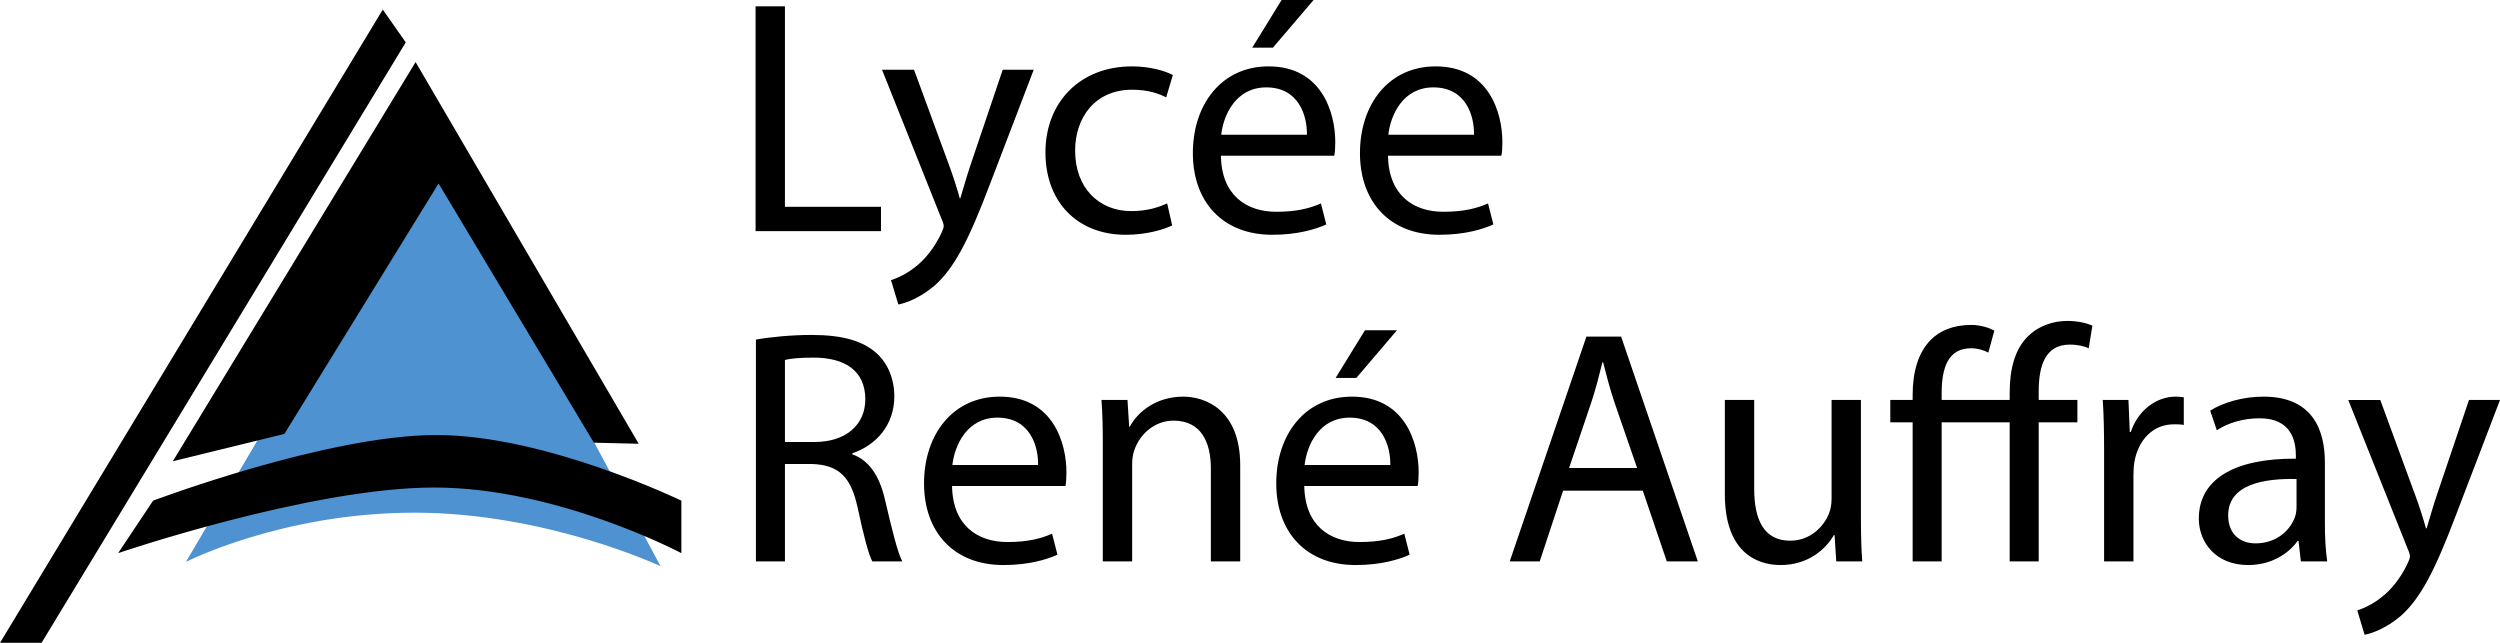
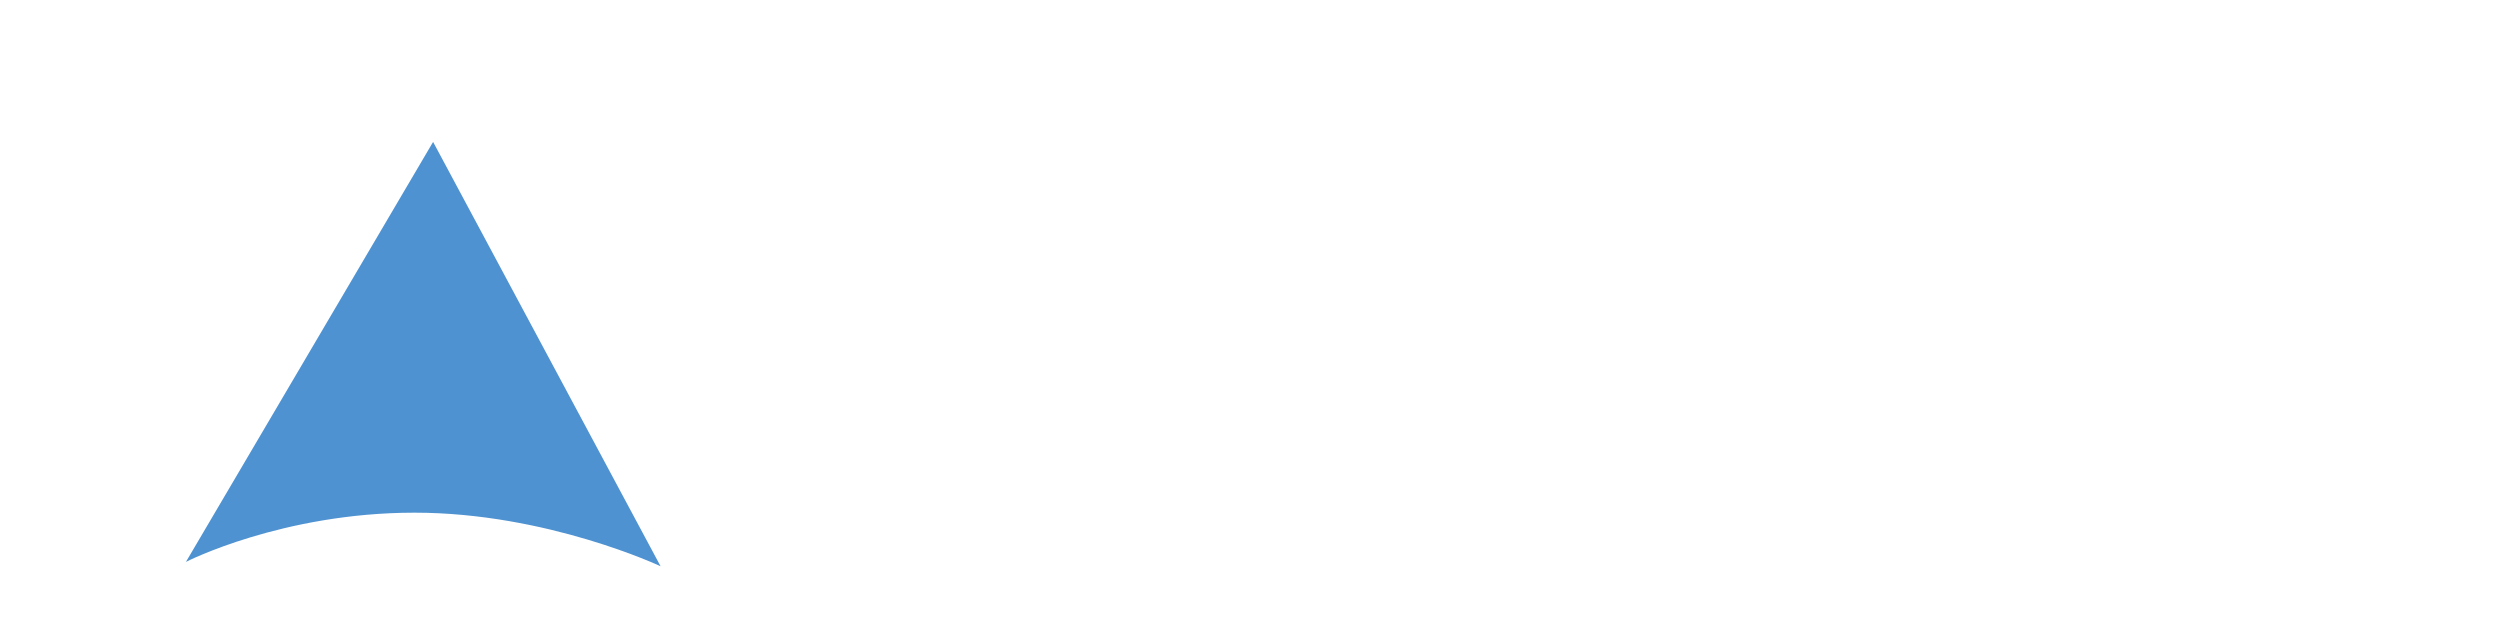
<svg xmlns="http://www.w3.org/2000/svg" viewBox="0 0 933.382 240">
  <path d="M69.416 209.783L161.7 52.984l84.933 158.433s-42.47-20.008-91.876-20.008-85.34 18.374-85.34 18.374z" fill="#4e92d1" />
-   <path d="M373.253 148.084c-17.555 0-28.264 14.193-28.264 32.373 0 18.177 11.082 30.504 29.636 30.504 9.586 0 16.31-2.115 20.17-3.86l-1.993-7.845c-3.984 1.745-8.84 3.114-16.684 3.114-11.082 0-20.42-6.1-20.669-20.918h42.333c.252-1.244.376-2.864.376-5.104 0-11.082-5.107-28.264-24.905-28.264zm-17.68 25.524c.872-7.596 5.603-17.68 16.81-17.68 12.326 0 15.315 10.83 15.19 17.68h-32zm566.232-24.28l-11.953 35.362c-1.496 4.358-2.74 8.964-3.86 12.576h-.249c-.999-3.612-2.491-8.343-3.984-12.327l-13.077-35.61H876.73l22.165 55.532c.622 1.369.87 2.24.87 2.865 0 .622-.373 1.493-.87 2.613-2.616 5.605-6.227 9.838-9.213 12.202-3.238 2.74-6.85 4.482-9.59 5.356l2.74 9.088c2.738-.497 7.97-2.367 13.447-6.973 7.471-6.6 12.824-17.058 20.669-37.726l16.435-42.958h-11.577zm-227.023 0h-10.958v36.855c0 2.118-.373 4.109-.995 5.605-1.994 4.98-7.098 10.084-14.445 10.084-9.835 0-13.446-7.844-13.446-19.3v-33.244H643.98v35.238c0 21.042 11.331 26.395 20.793 26.395 10.71 0 17.185-6.349 19.922-11.204h.25l.624 9.835h9.711c-.373-4.73-.498-10.211-.498-16.56v-43.704zm-376.574 20.295v-.373c8.719-2.989 15.69-10.336 15.69-21.29 0-6.6-2.49-12.33-6.598-16.066-5.107-4.606-12.7-6.846-24.28-6.846-7.347 0-15.315.747-20.796 1.742v82.802h10.834v-36.357h10.211c9.835.373 14.442 4.73 16.933 16.31 2.24 10.46 4.109 17.556 5.477 20.047h11.207c-1.742-3.238-3.735-11.331-6.476-23.036-1.99-8.715-5.85-14.69-12.202-16.933zm-14.068-4.606h-11.082v-30.631c1.869-.498 5.477-.871 10.709-.871 11.455 0 19.3 4.73 19.3 15.564 0 9.586-7.347 15.938-18.927 15.938zm137.604-16.933c-9.962 0-16.933 5.602-19.922 11.204h-.248l-.623-9.96h-9.713c.373 4.98.497 9.96.497 16.311v43.953h10.958V173.36c0-1.87.249-3.736.747-5.104 1.994-6.103 7.595-11.207 14.693-11.207 10.336 0 13.944 8.093 13.944 17.804v34.74h10.958v-35.86c0-20.668-12.948-25.648-21.29-25.648zm-89.411-63.661c0 .622-.374 1.492-.871 2.612-2.616 5.605-6.227 9.838-9.213 12.202-3.238 2.74-6.85 4.482-9.59 5.356l2.74 9.089c2.738-.498 7.97-2.367 13.447-6.974 7.471-6.6 12.824-17.057 20.668-37.726l16.436-42.957h-11.577L362.42 61.387c-1.496 4.358-2.74 8.964-3.86 12.575h-.25c-.998-3.611-2.49-8.342-3.984-12.326L341.25 26.025h-11.953l22.165 55.533c.622 1.368.87 2.24.87 2.865zM490.432 0h-11.95l-10.958 17.807h7.72L490.432 0zM328.917 77.2h-35.86V2.367H282.1v83.922h46.817V77.2zm108.715 6.97l-1.866-8.217c-3.113 1.372-7.222 2.865-13.45 2.865-11.952 0-20.917-8.591-20.917-22.538 0-12.451 7.472-22.784 21.291-22.784 5.978 0 10.087 1.493 12.7 2.861l2.491-8.342c-2.989-1.617-8.715-3.234-15.191-3.234-19.673 0-32.373 13.57-32.373 32.124 0 18.426 11.829 30.752 30.01 30.752 8.092 0 14.44-2.115 17.305-3.486zm98.38-59.39c-17.555 0-28.265 14.193-28.265 32.374 0 18.177 11.083 30.503 29.636 30.503 9.587 0 16.311-2.115 20.171-3.86l-1.994-7.844c-3.984 1.745-8.84 3.113-16.684 3.113-11.082 0-20.42-6.1-20.668-20.917h42.332c.252-1.244.377-2.865.377-5.104 0-11.083-5.108-28.264-24.905-28.264zm-17.68 25.525c.871-7.596 5.602-17.68 16.809-17.68 12.326 0 15.315 10.83 15.19 17.68h-31.999zm277.2 110.976h-.373l-.498-11.953h-9.59c.374 5.602.498 11.705.498 18.802v41.462h10.958v-32.124c0-1.742.124-3.611.373-5.104 1.496-8.218 6.974-13.947 14.694-13.947 1.493 0 2.613 0 3.735.248v-10.332c-.995-.125-1.869-.249-2.989-.249-7.346 0-14.071 5.104-16.808 13.197zm72.472 11.332c0-11.954-4.482-24.529-22.911-24.529-7.596 0-14.942 2.115-19.922 5.229l2.491 7.346c4.234-2.864 10.084-4.482 15.814-4.482 12.326-.124 13.695 8.964 13.695 13.82v1.244c-23.285-.125-36.233 7.844-36.233 22.413 0 8.716 6.227 17.307 18.429 17.307 8.59 0 15.067-4.234 18.426-8.965h.373l.874 7.596h9.835c-.622-4.109-.87-9.213-.87-14.445v-22.534zm-10.585 16.684c0 .995-.124 2.24-.497 3.486-1.742 5.105-6.85 10.084-14.818 10.084-5.478 0-10.208-3.234-10.208-10.457 0-11.704 13.57-13.822 25.523-13.574v10.46zM592.298 125.67l-28.638 83.922h11.207l8.715-26.398h29.757l8.965 26.398h11.58l-28.638-83.922h-12.948zm-6.476 49.058l8.217-24.28c1.745-5.104 2.99-10.333 4.234-15.191h.252c1.244 4.858 2.488 9.838 4.357 15.315l8.342 24.156h-25.402zm171.473-49.306c-5.104 4.855-6.97 12.575-6.97 21.041v2.865h-25.403v-2.491c0-9.462 2.367-16.809 10.958-16.809 2.492 0 4.856.747 6.476 1.617l2.24-8.217c-1.867-.996-5.105-2.115-8.591-2.115-6.725 0-11.705 2.115-15.192 5.602-4.73 4.855-6.721 12.077-6.721 20.544v1.87h-8.345v8.341h8.345v51.922h10.83V157.67h25.403v51.922h10.83V157.67H775.6v-8.342h-14.445v-3.238c0-9.337 2.367-17.43 11.58-17.43 3.238 0 5.357.622 7.098 1.368l1.369-8.466c-1.99-.871-5.353-1.745-9.337-1.745-4.98 0-10.46 1.62-14.57 5.605zm-235.728-2.119H509.61l-10.954 17.807h7.72l15.19-17.807zm-28.395-47.35c-3.985 1.745-8.84 3.113-16.684 3.113-11.083 0-20.42-6.1-20.669-20.917h42.333c.248-1.244.376-2.865.376-5.104 0-11.083-5.107-28.264-24.905-28.264-17.555 0-28.264 14.192-28.264 32.373 0 18.177 11.082 30.503 29.636 30.503 9.586 0 16.31-2.115 20.17-3.86l-1.993-7.844zm-20.42-43.328c12.327 0 15.316 10.83 15.191 17.68h-32c.871-7.596 5.602-17.68 16.81-17.68zm32.003 115.459c-17.555 0-28.264 14.193-28.264 32.373 0 18.177 11.082 30.504 29.636 30.504 9.586 0 16.31-2.115 20.17-3.86l-1.993-7.845c-3.984 1.745-8.84 3.114-16.684 3.114-11.083 0-20.42-6.1-20.669-20.918h42.333c.252-1.244.376-2.864.376-5.104 0-11.082-5.107-28.264-24.905-28.264zm-17.68 25.524c.872-7.596 5.602-17.68 16.81-17.68 12.326 0 15.315 10.83 15.19 17.68h-32zM142.917 3.576L0 240h15.517L151.49 15.826l-8.575-12.25zm-36.75 158.433L163.741 68.5l57.983 96.774 16.742.409-83.3-142.508-90.65 149.041 41.65-10.208zm-49 24.908l-13.066 19.6s71.873-24.5 118.01-24.5c46.139 0 92.28 24.5 92.28 24.5v-19.6s-50.626-24.5-91.462-24.5c-40.837 0-105.762 24.5-105.762 24.5z" />
</svg>